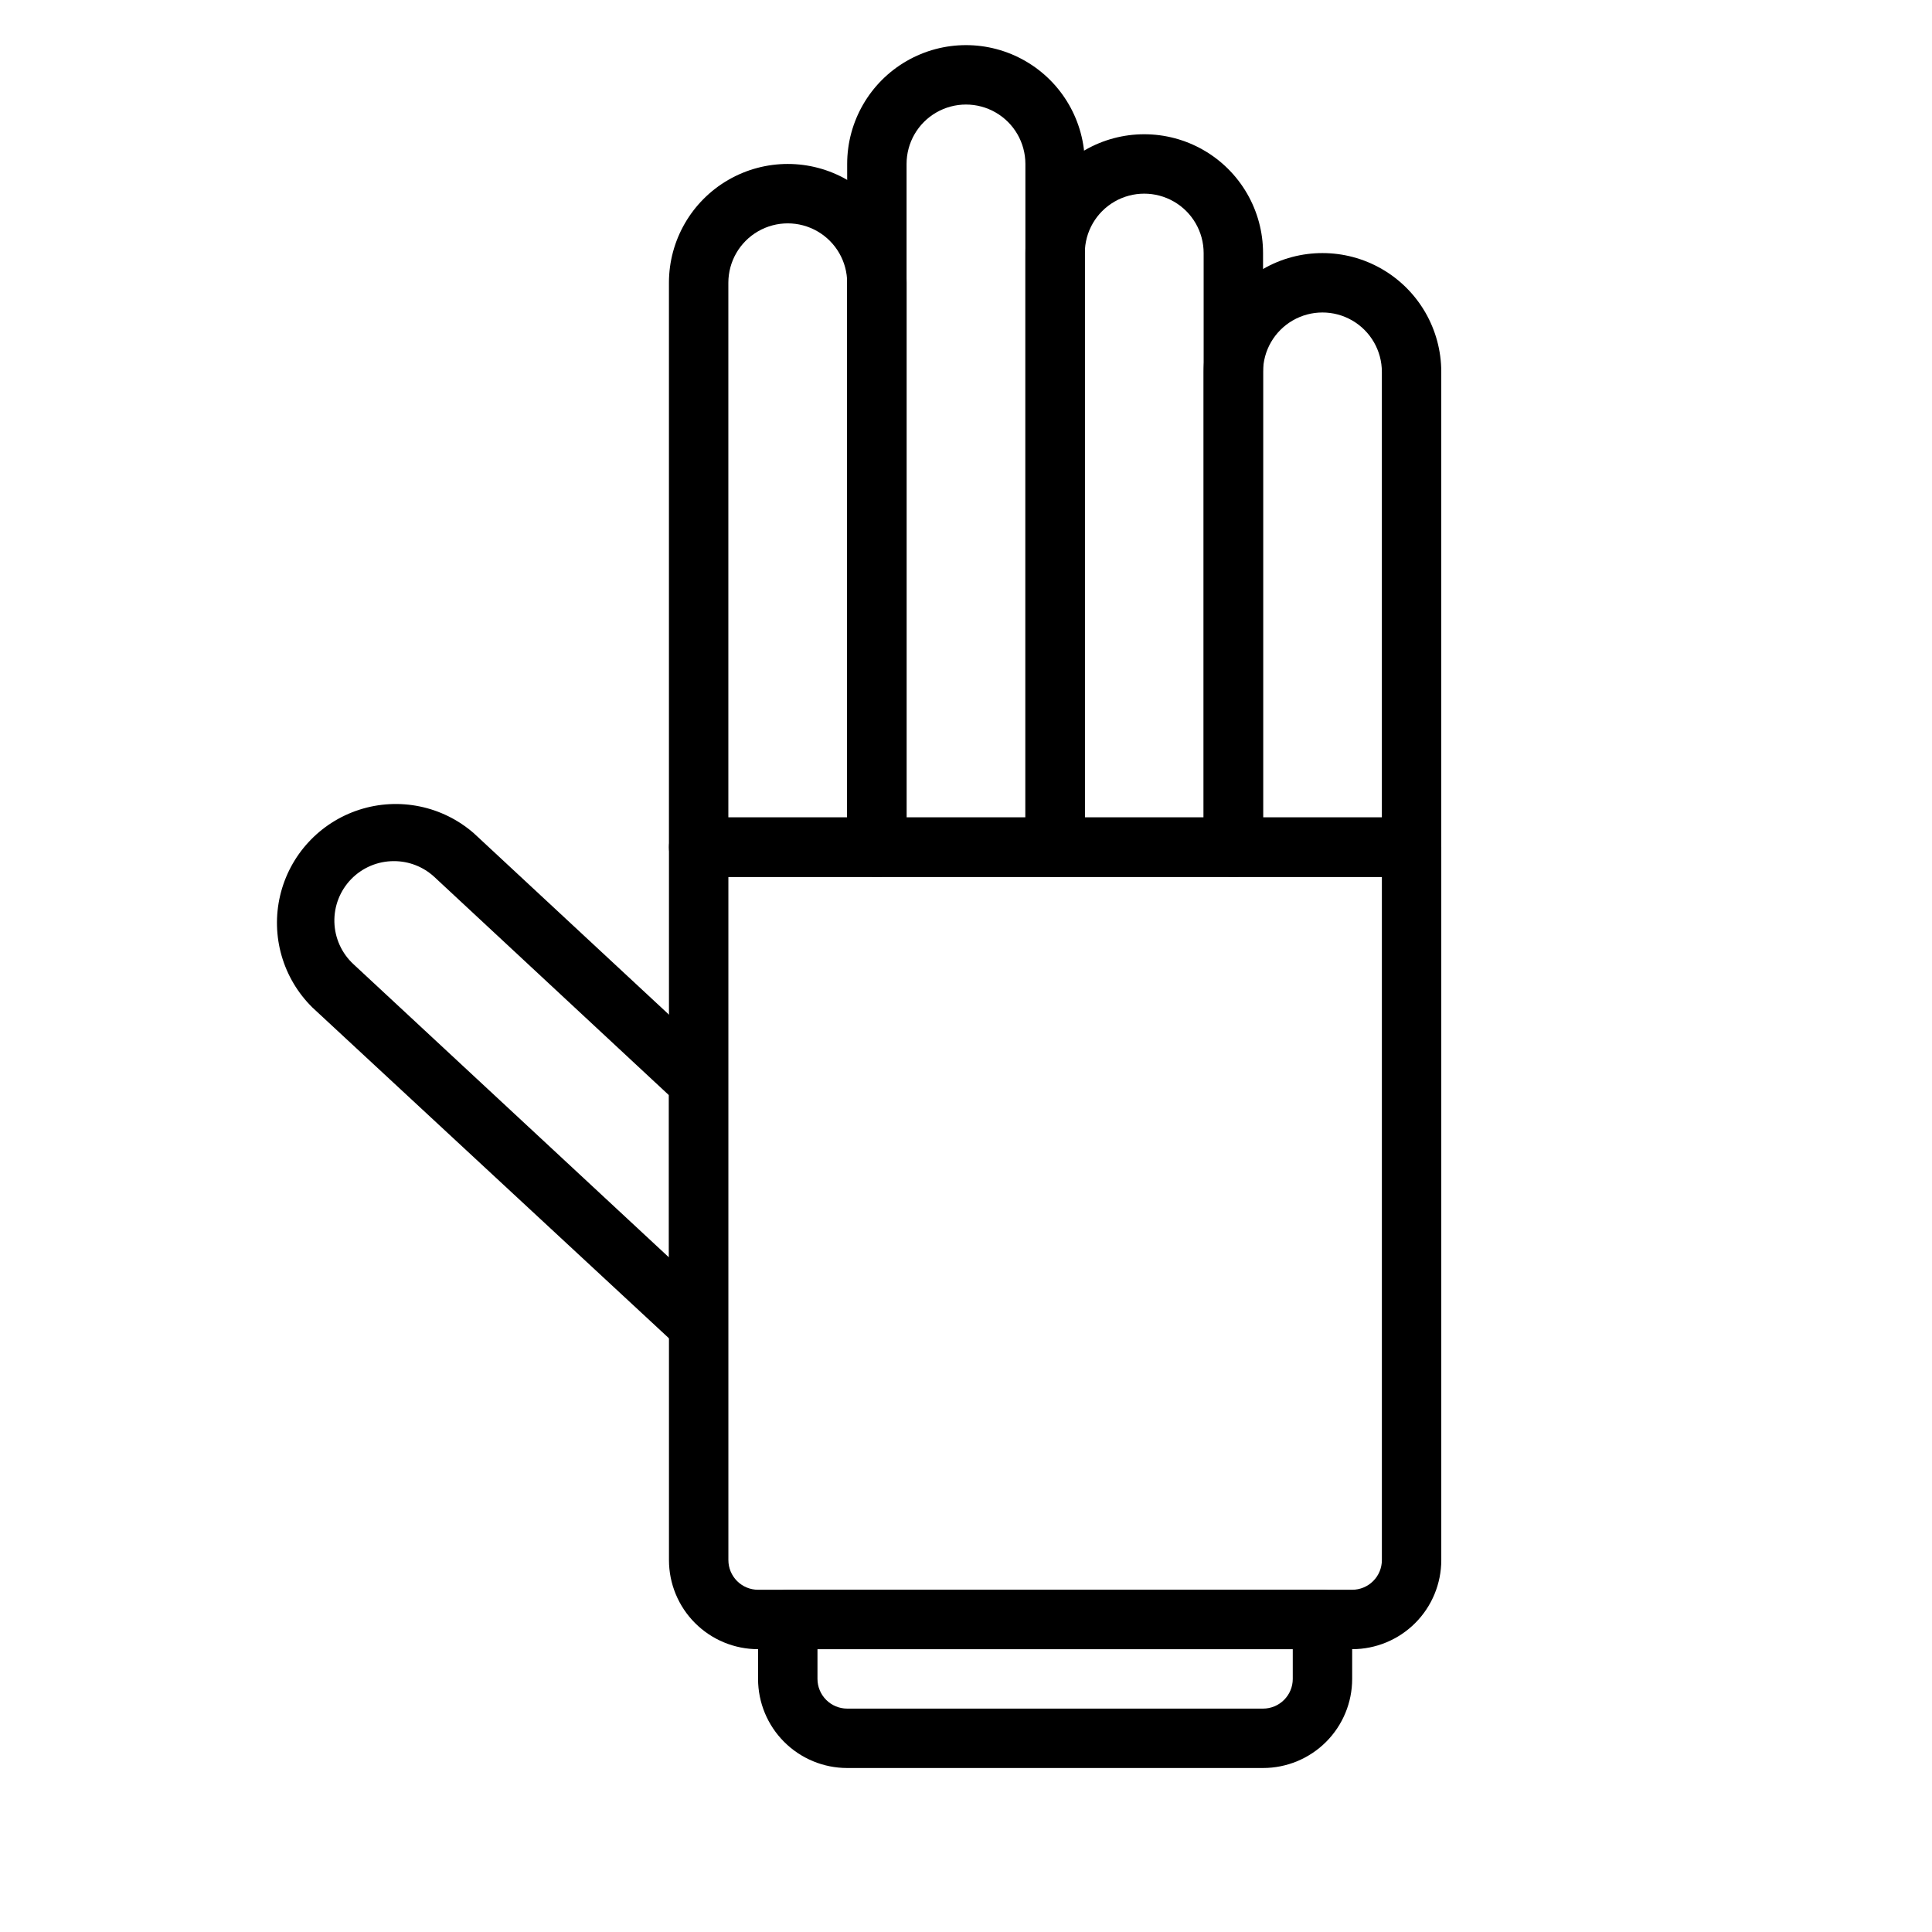
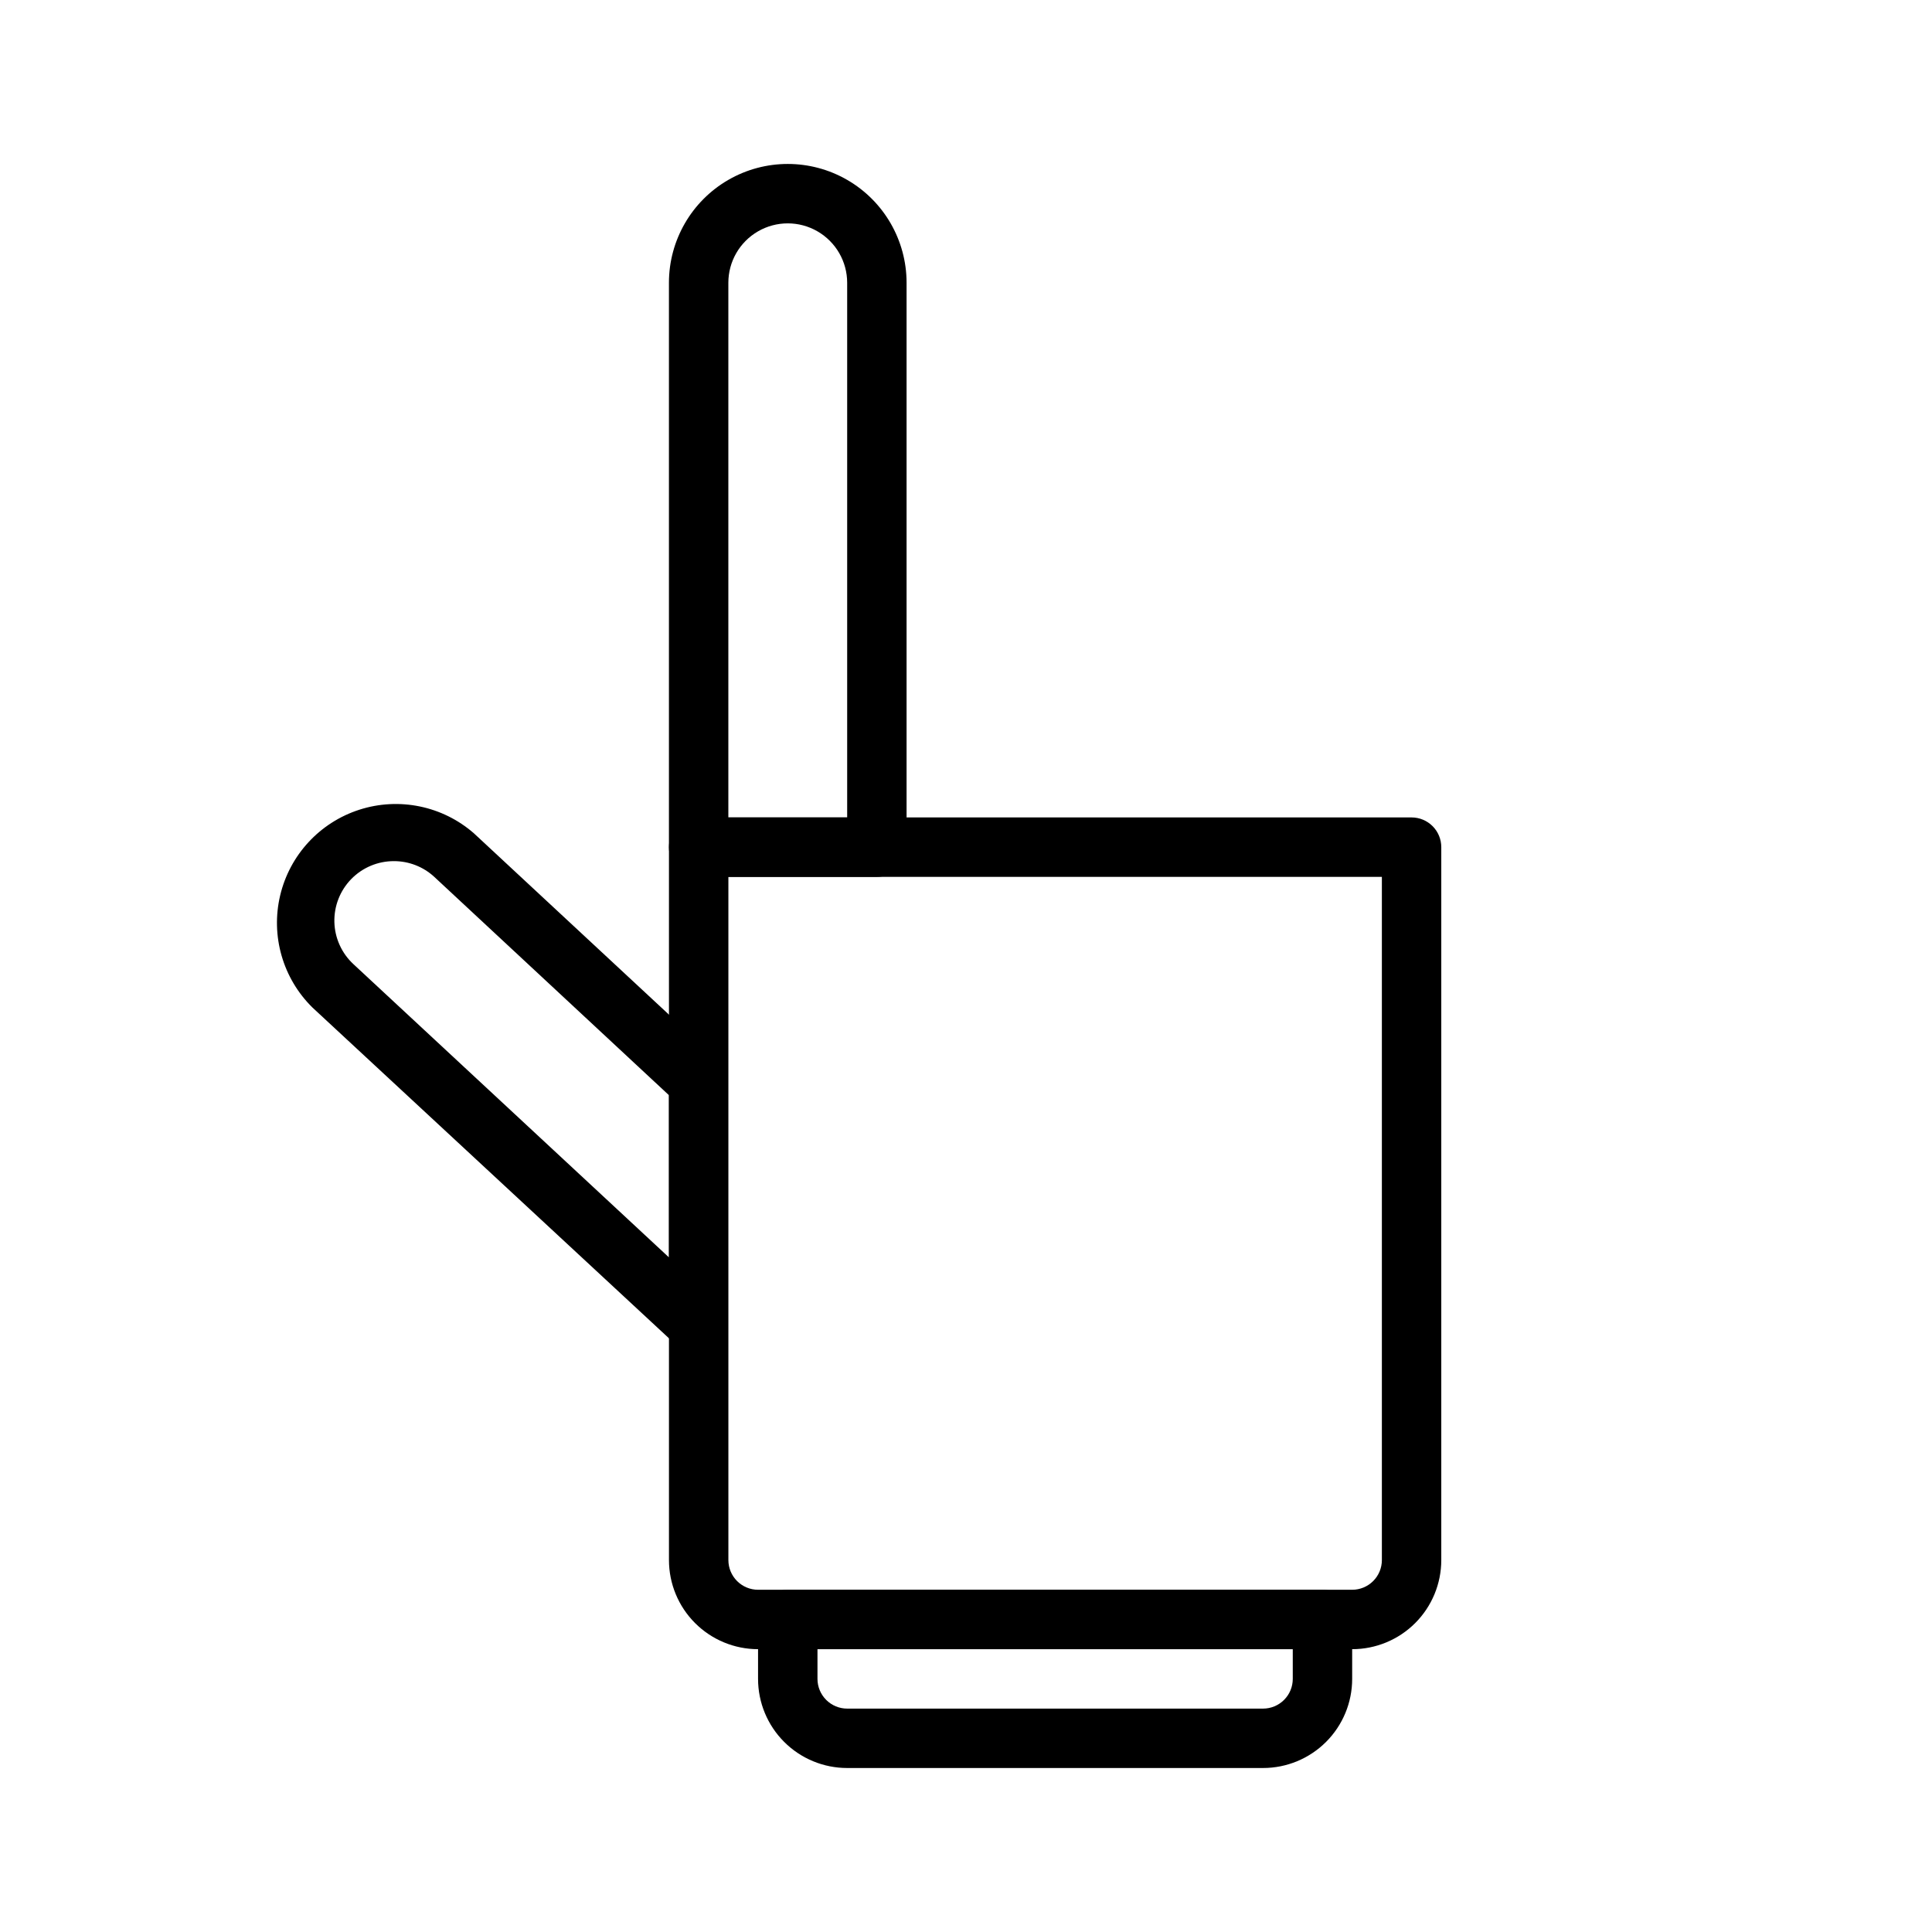
<svg xmlns="http://www.w3.org/2000/svg" fill="#000000" width="800px" height="800px" version="1.1" viewBox="144 144 512 512">
  <g>
    <path d="m376.38 376.38h-47.234c-4.348 0-7.871-3.523-7.871-7.871v-149.57c0-11.25 6.004-21.645 15.746-27.27 9.742-5.625 21.746-5.625 31.488 0 9.742 5.625 15.742 16.02 15.742 27.27v149.57c0 2.086-0.828 4.09-2.305 5.566-1.477 1.477-3.481 2.305-5.566 2.305zm-39.359-15.742h31.488v-141.7c0-5.625-3.004-10.82-7.875-13.633-4.871-2.812-10.871-2.812-15.742 0-4.871 2.812-7.871 8.008-7.871 13.633z" />
    <path d="m329.15 503.12c-1.988-0.008-3.898-0.766-5.352-2.125l-96.984-89.977c-7.863-7.727-11.109-19.004-8.566-29.727 2.543-10.727 10.512-19.344 21.008-22.715 10.496-3.367 21.992-1.008 30.305 6.234l64.785 60.223 0.004-0.004c1.598 1.484 2.512 3.566 2.516 5.746v64.473c0.012 3.141-1.844 5.984-4.723 7.242-0.949 0.387-1.965 0.598-2.992 0.629zm-80.766-130.91c-4.25-0.008-8.328 1.703-11.297 4.746s-4.582 7.16-4.473 11.41c0.113 4.25 1.938 8.277 5.062 11.16l83.602 77.695v-42.98l-62.188-57.859c-2.918-2.691-6.738-4.18-10.707-4.172z" />
-     <path d="m423.61 376.38h-47.23c-4.348 0-7.871-3.523-7.871-7.871v-181.06c0-11.25 6-21.645 15.742-27.27 9.742-5.625 21.746-5.625 31.488 0 9.742 5.625 15.746 16.02 15.746 27.27v181.06c0 2.086-0.832 4.09-2.309 5.566-1.477 1.477-3.477 2.305-5.566 2.305zm-39.359-15.742h31.488v-173.19c0-5.625-3-10.82-7.871-13.633s-10.875-2.812-15.746 0-7.871 8.008-7.871 13.633z" />
-     <path d="m470.85 376.38h-47.234c-4.348 0-7.871-3.523-7.871-7.871v-157.44c0-11.25 6.004-21.645 15.746-27.27 9.742-5.625 21.742-5.625 31.488 0 9.742 5.625 15.742 16.02 15.742 27.27v157.44c0 2.086-0.828 4.09-2.305 5.566-1.477 1.477-3.481 2.305-5.566 2.305zm-39.359-15.742h31.488v-149.57c0-5.625-3.004-10.824-7.875-13.637-4.871-2.812-10.871-2.812-15.742 0s-7.871 8.012-7.871 13.637z" />
-     <path d="m518.08 376.38h-47.23c-4.348 0-7.871-3.523-7.871-7.871v-125.95c0-11.25 6-21.645 15.742-27.27s21.746-5.625 31.488 0c9.742 5.625 15.742 16.02 15.742 27.27v125.95c0 2.086-0.828 4.09-2.305 5.566-1.477 1.477-3.477 2.305-5.566 2.305zm-39.359-15.742h31.488v-118.08c0-5.625-3-10.824-7.871-13.637-4.871-2.812-10.875-2.812-15.746 0s-7.871 8.012-7.871 13.637z" />
    <path d="m502.34 581.05h-157.44c-6.262 0-12.27-2.488-16.699-6.918-4.43-4.426-6.918-10.434-6.918-16.699v-188.93c0-4.348 3.523-7.875 7.871-7.875h188.93c2.09 0 4.09 0.832 5.566 2.309 1.477 1.477 2.305 3.477 2.305 5.566v188.93c0 6.266-2.488 12.273-6.914 16.699-4.43 4.43-10.438 6.918-16.699 6.918zm-165.31-204.67v181.05c0 2.09 0.828 4.09 2.305 5.566 1.477 1.477 3.477 2.309 5.566 2.309h157.44c2.086 0 4.09-0.832 5.566-2.309 1.477-1.477 2.305-3.477 2.305-5.566v-181.05z" />
    <path d="m478.72 612.54h-110.21c-6.266 0-12.273-2.488-16.699-6.918-4.43-4.426-6.918-10.434-6.918-16.699v-15.742c0-4.348 3.523-7.871 7.871-7.871h141.7c2.09 0 4.094 0.828 5.566 2.305 1.477 1.477 2.309 3.477 2.309 5.566v15.742c0 6.266-2.488 12.273-6.918 16.699-4.43 4.43-10.438 6.918-16.699 6.918zm-118.08-31.488v7.871c0 2.09 0.832 4.09 2.309 5.566 1.477 1.477 3.477 2.309 5.566 2.309h110.21c2.086 0 4.09-0.832 5.566-2.309 1.477-1.477 2.305-3.477 2.305-5.566v-7.871z" />
  </g>
</svg>